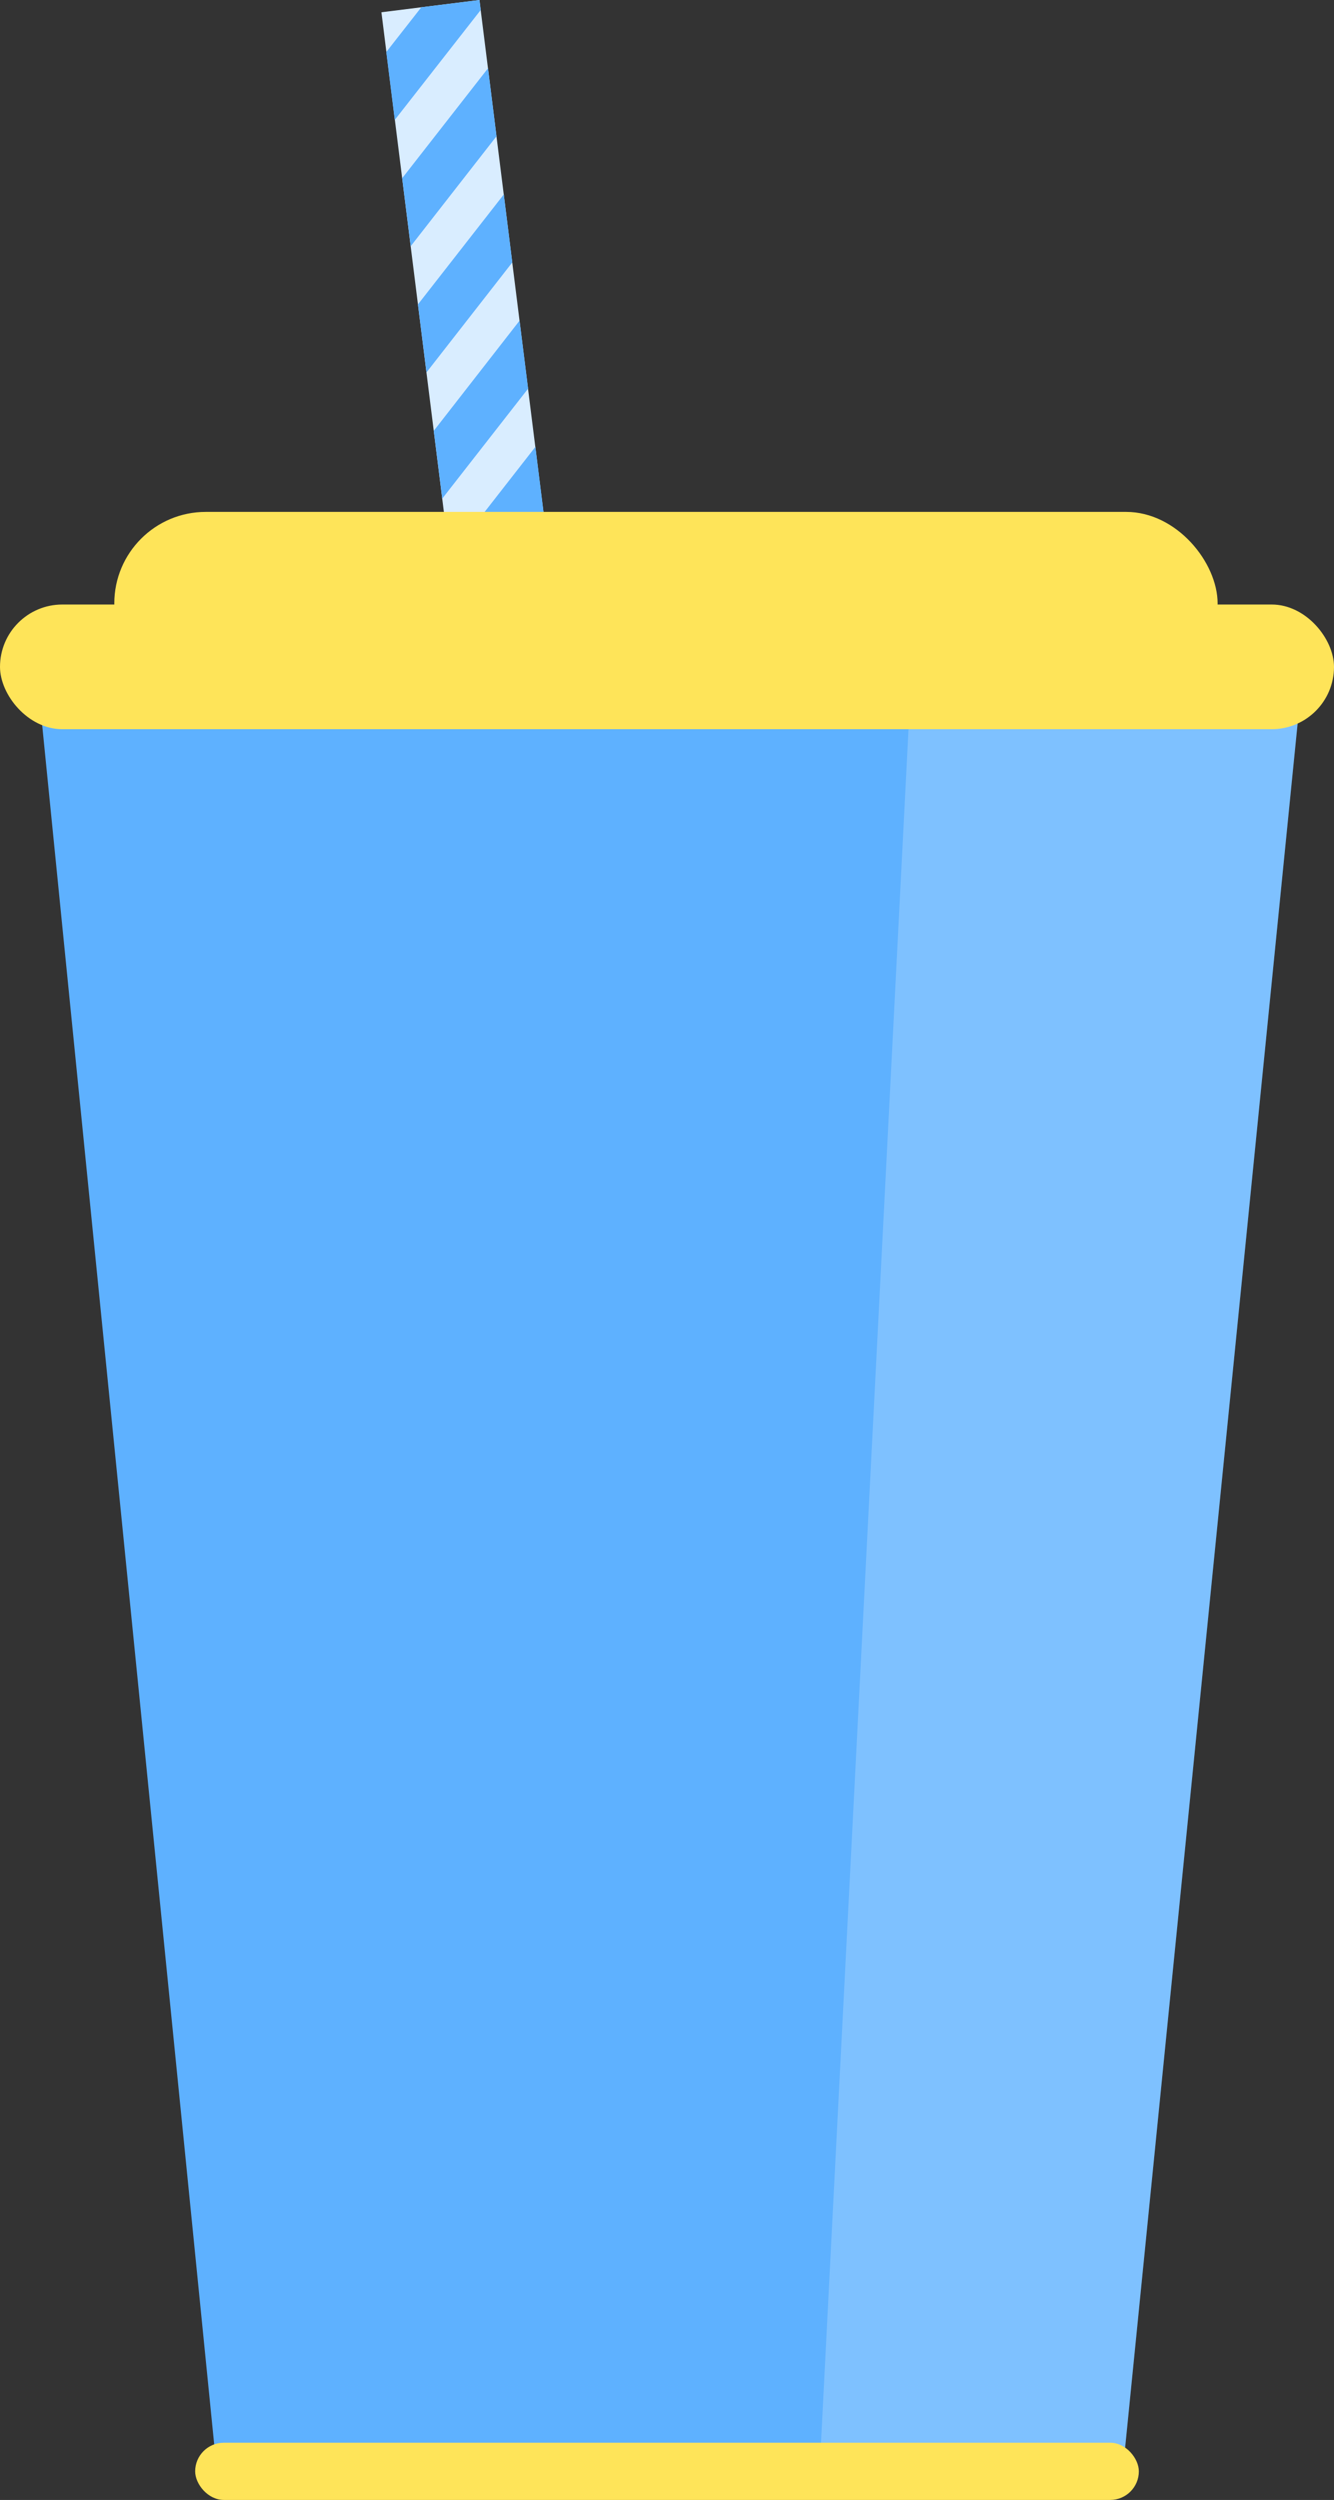
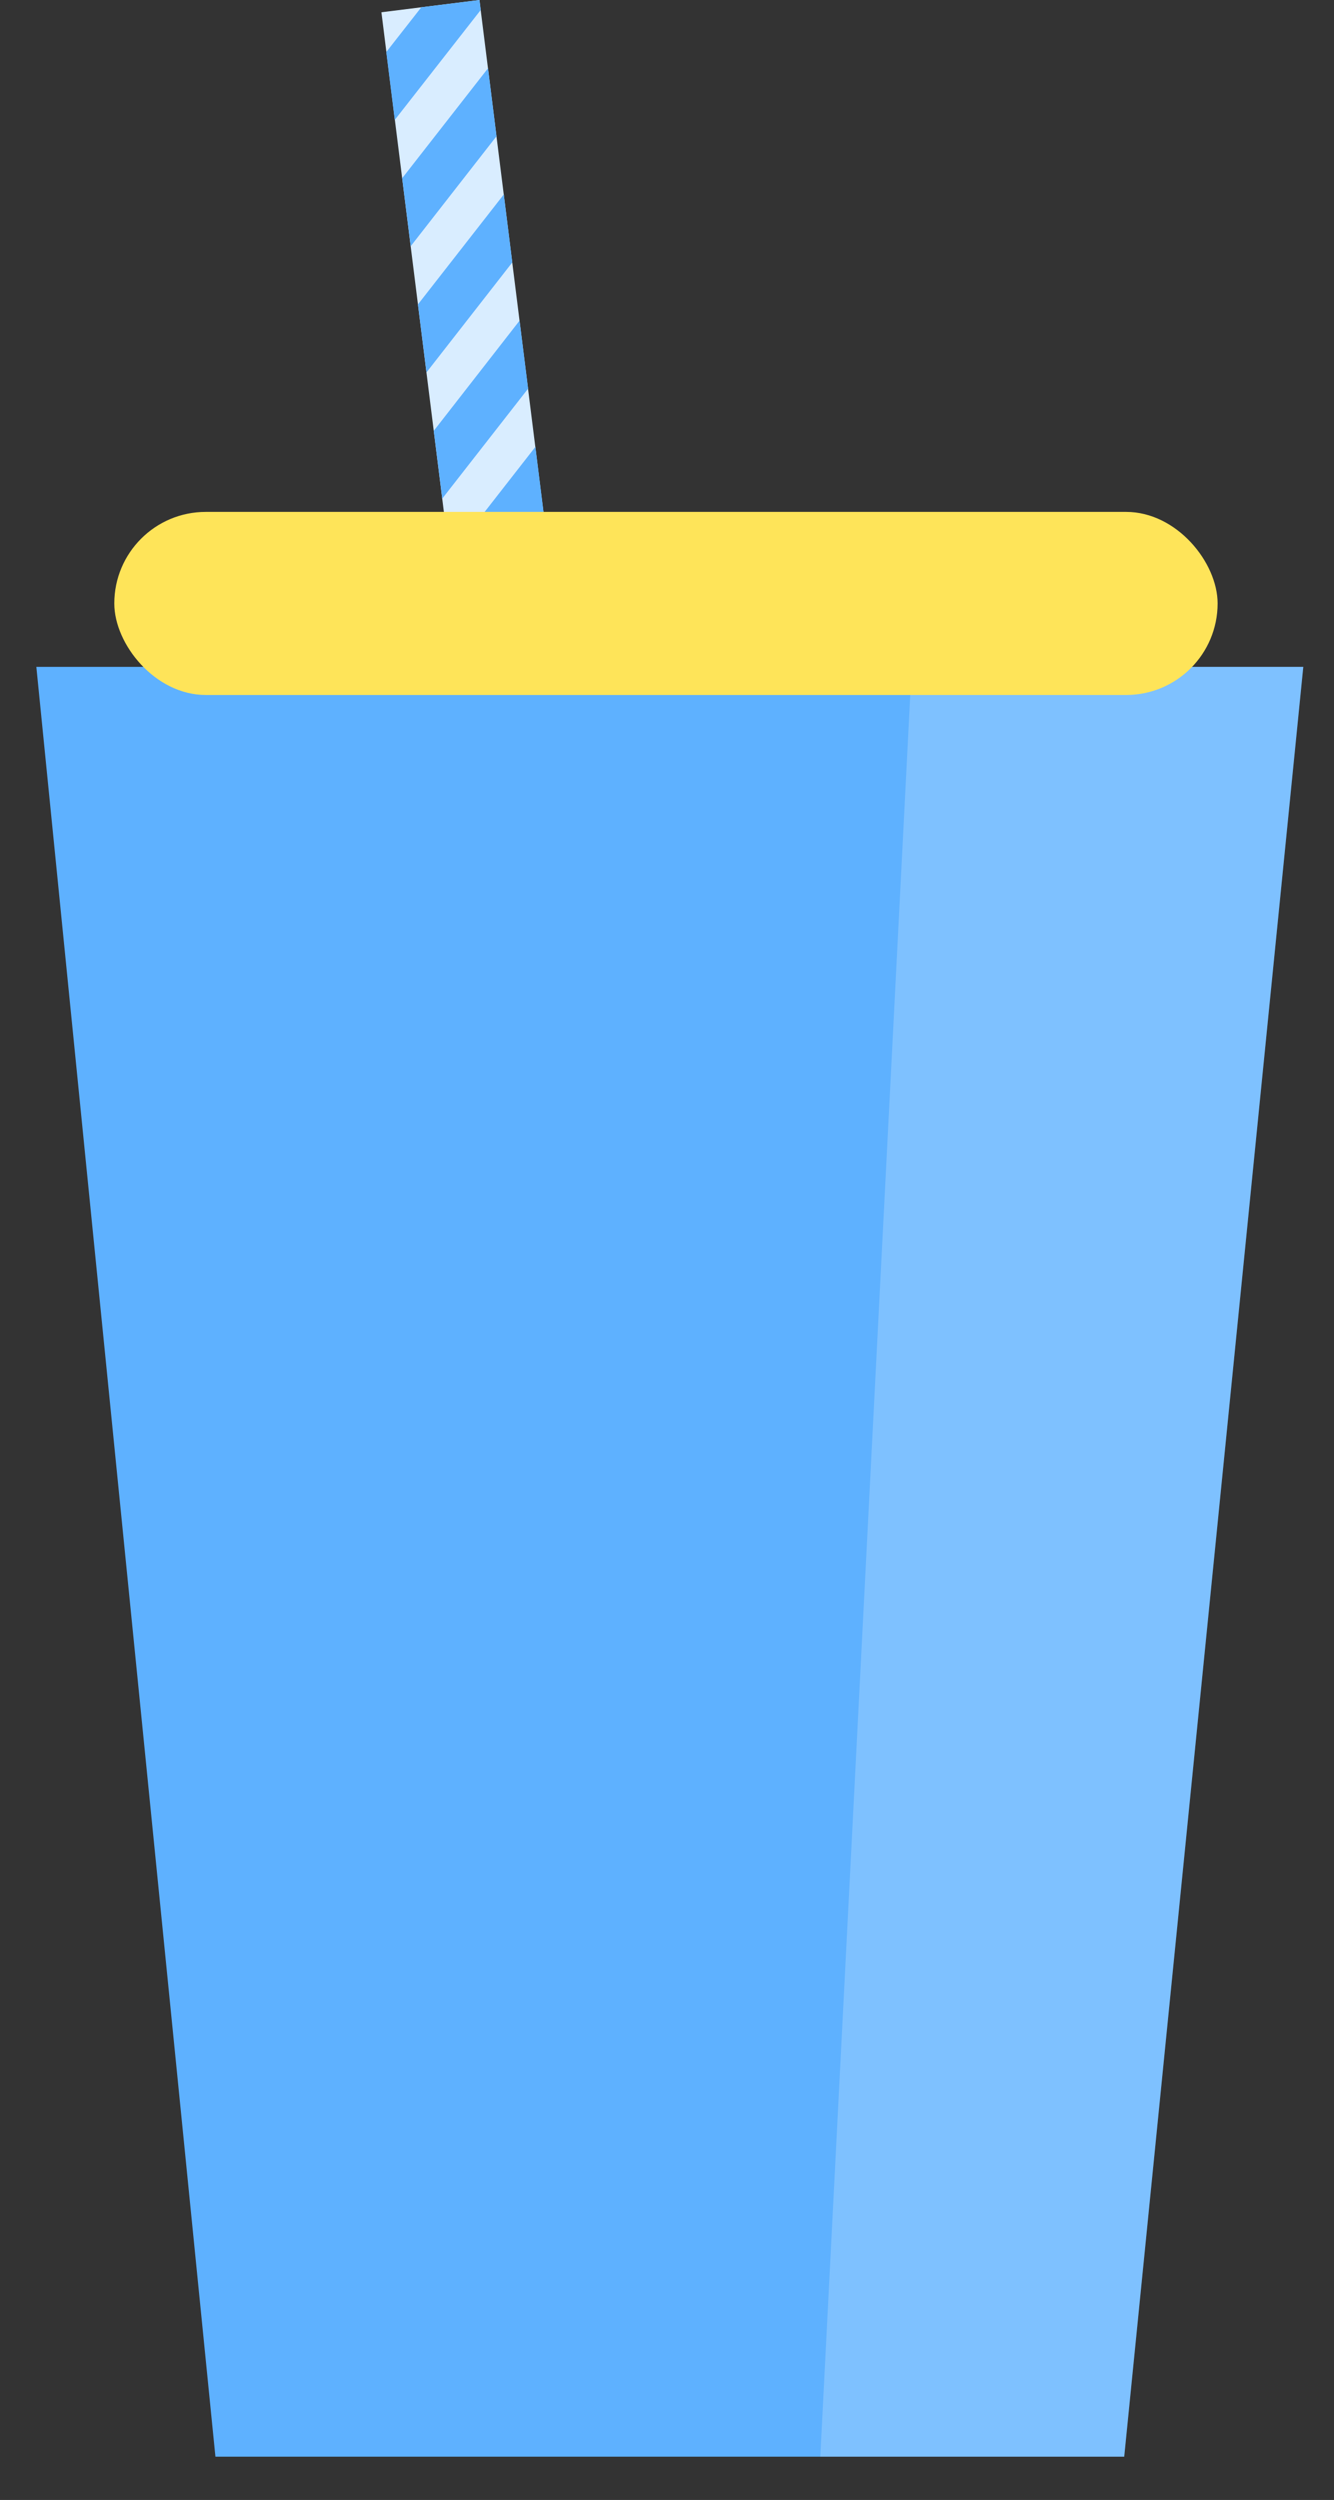
<svg xmlns="http://www.w3.org/2000/svg" viewBox="0 0 210.66 394.6">
  <rect x="0" y="0" width="210.66" height="394.6" fill="#333333" stroke="none" />
  <g data-name="图层 2">
    <g data-name="图层 1">
      <rect x="80.3" y="-0.29" width="15.6" height="324.15" transform="translate(-19.41 12.19) rotate(-7.13)" style="fill:#d9edff">
     </rect>
-       <path d="M77.32,138.46,90.88,121.1l-1.35-10.72L76,127.74Zm-5-39.84L85.89,81.26,84.55,70.53,71,87.89Zm2.49,19.92,13.55-17.36L87,90.45,73.49,107.81Zm5,39.84L93.37,141,92,130.3,78.47,147.66Zm2.49,19.93L95.86,161l-1.34-10.73L81,167.58ZM64.86,38.86,78.41,21.5,77.07,10.77,63.51,28.13ZM66.53,1.15,61,8.21l1.34,10.72L75.92,1.57,75.72,0ZM69.84,78.7,83.4,61.34,82.05,50.61,68.5,68ZM67.35,58.78,80.9,41.42,79.56,30.69,66,48.05Z" style="fill:#5eb1ff">
+       <path d="M77.32,138.46,90.88,121.1l-1.35-10.72L76,127.74Zm-5-39.84L85.89,81.26,84.55,70.53,71,87.89Zm2.49,19.92,13.55-17.36L87,90.45,73.49,107.81Zm5,39.84L93.37,141,92,130.3,78.47,147.66Zm2.49,19.93l-1.34-10.73L81,167.58ZM64.86,38.86,78.41,21.5,77.07,10.77,63.51,28.13ZM66.53,1.15,61,8.21l1.34,10.72L75.92,1.57,75.72,0ZM69.84,78.7,83.4,61.34,82.05,50.61,68.5,68ZM67.35,58.78,80.9,41.42,79.56,30.69,66,48.05Z" style="fill:#5eb1ff">
     </path>
      <polygon points="177.53 387.77 34.02 387.77 5.74 105.26 205.81 105.26 177.53 387.77" style="fill:#5eb1ff">
     </polygon>
      <g style="opacity:0.2">
        <polygon points="129.54 387.77 177.53 387.77 205.81 105.26 143.97 105.26 129.54 387.77" style="fill:#fff">
      </polygon>
      </g>
-       <rect x="30.82" y="385.57" width="149.02" height="9.03" rx="4.52" style="fill:#fee459">
-      </rect>
-       <rect y="95.42" width="210.66" height="19.68" rx="9.84" style="fill:#fee459">
-      </rect>
      <rect x="18.05" y="80.8" width="174.23" height="28.9" rx="14.45" style="fill:#fee459">
     </rect>
    </g>
  </g>
</svg>